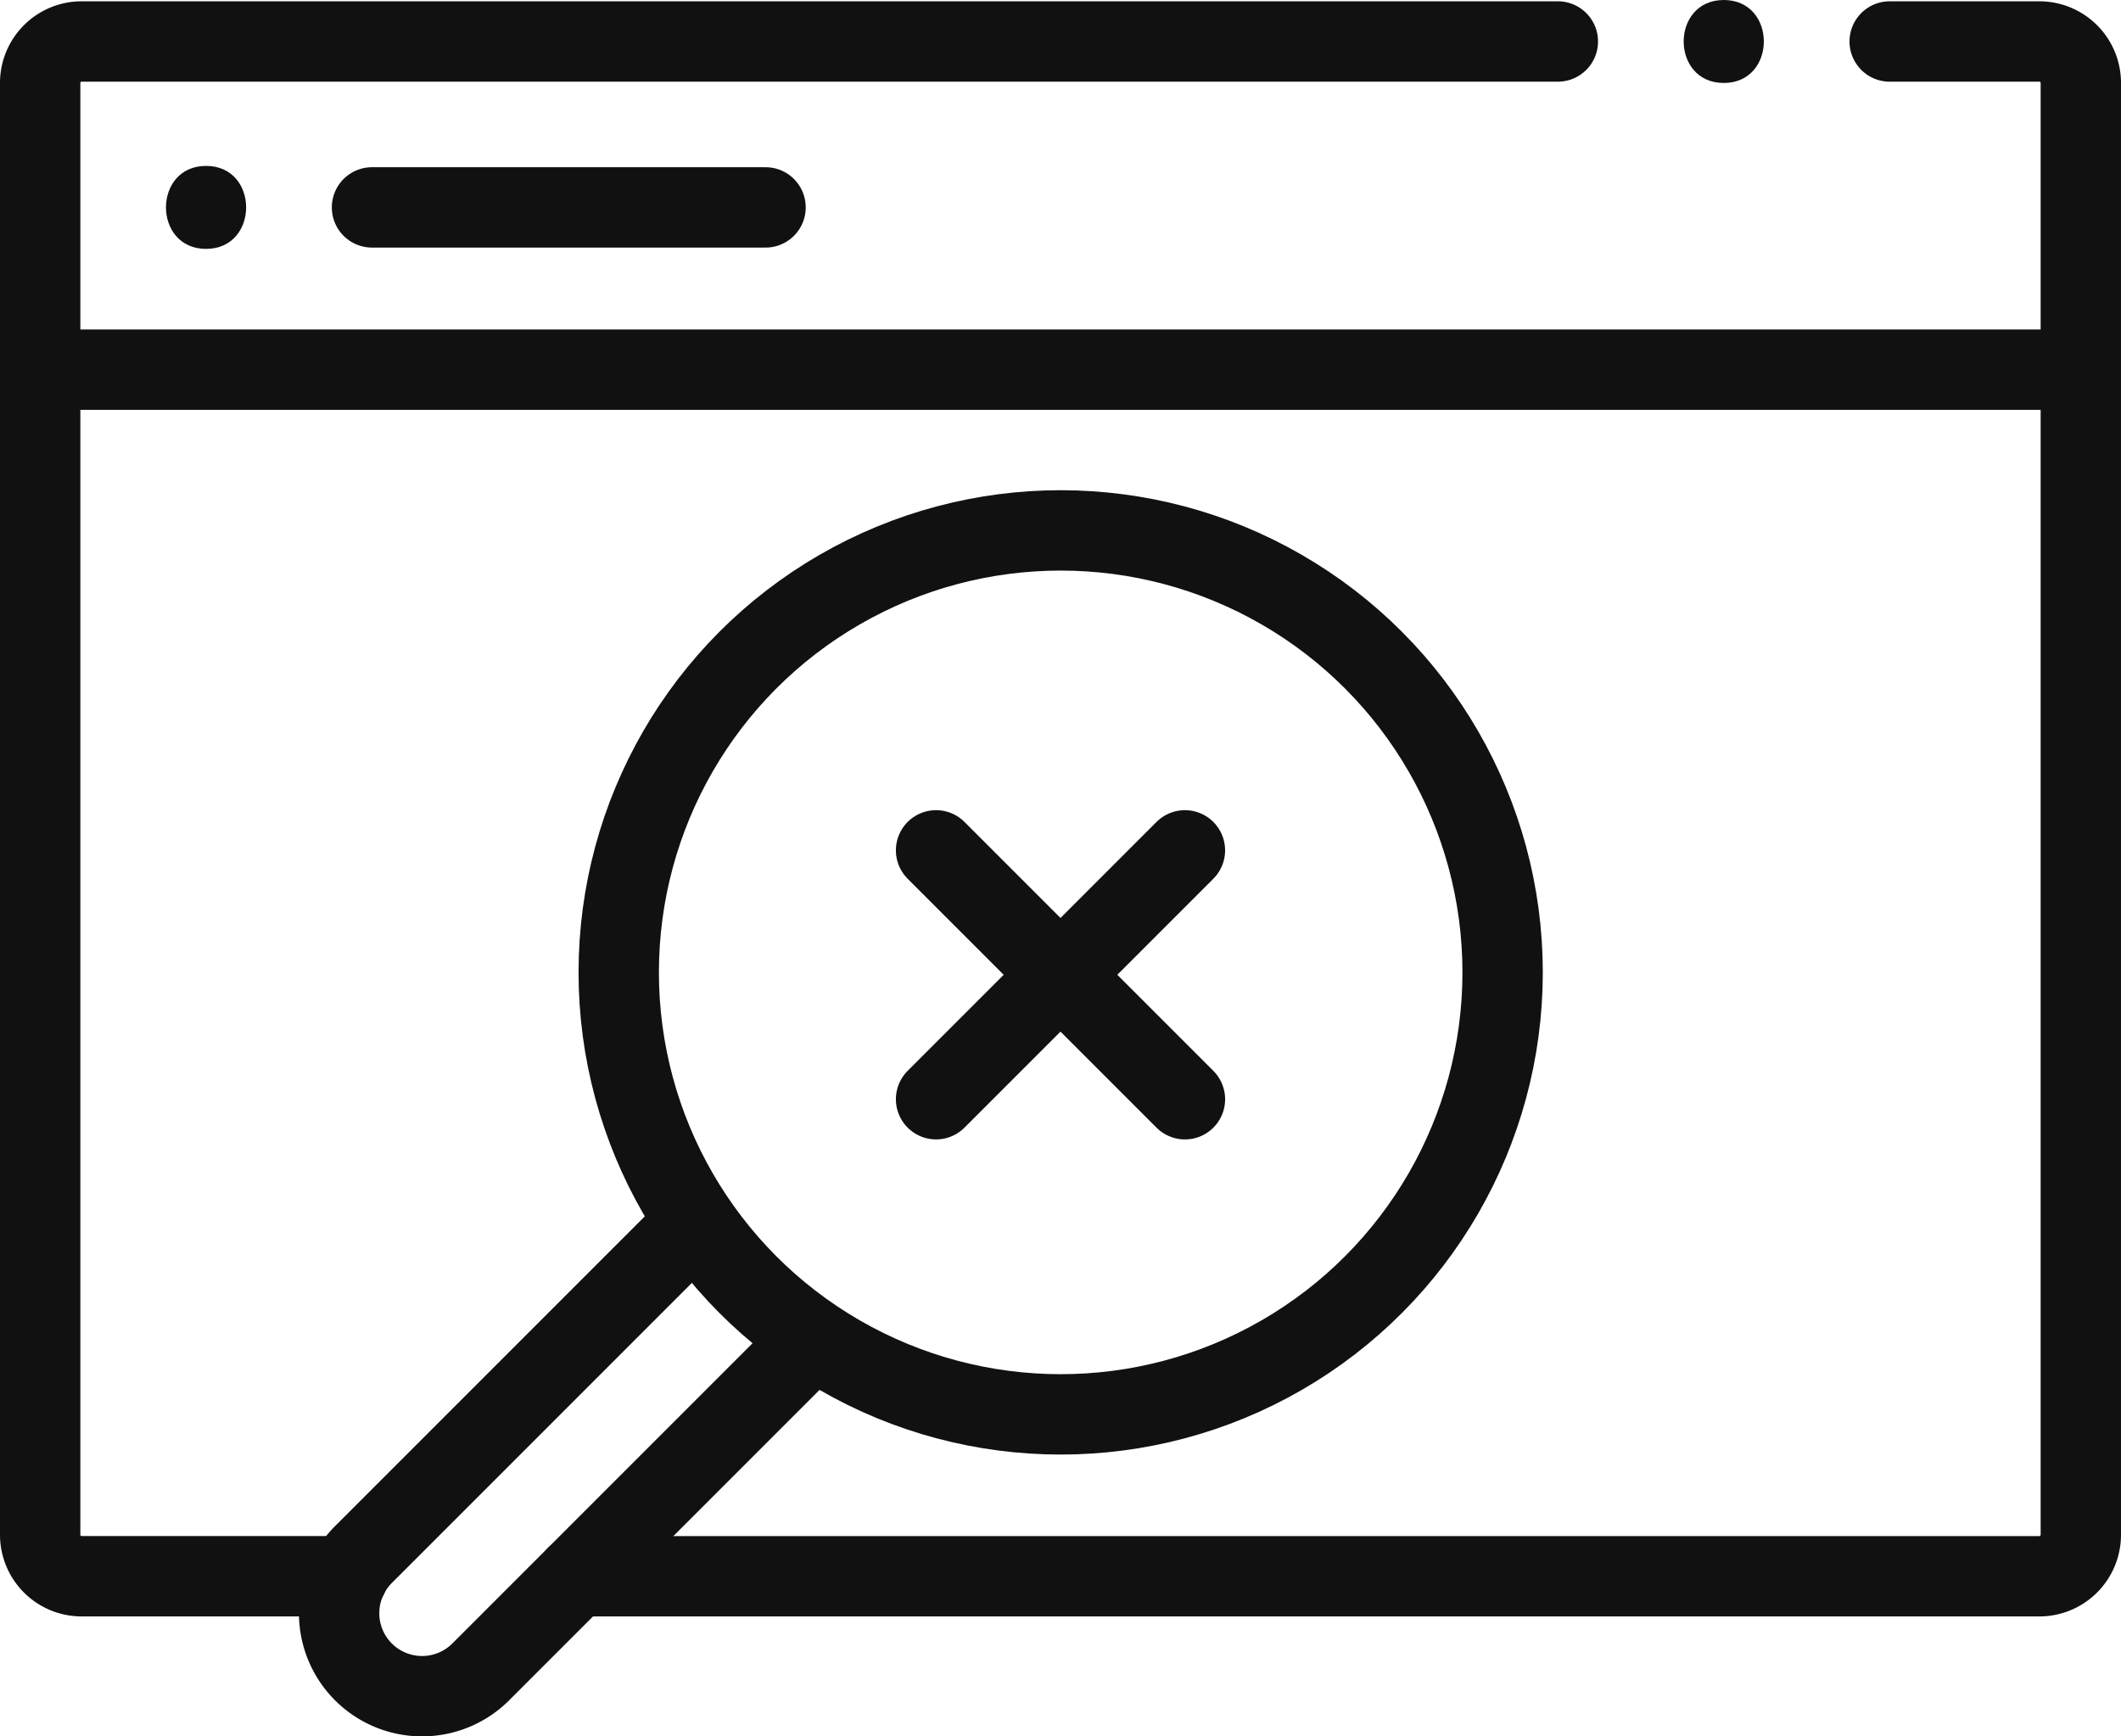
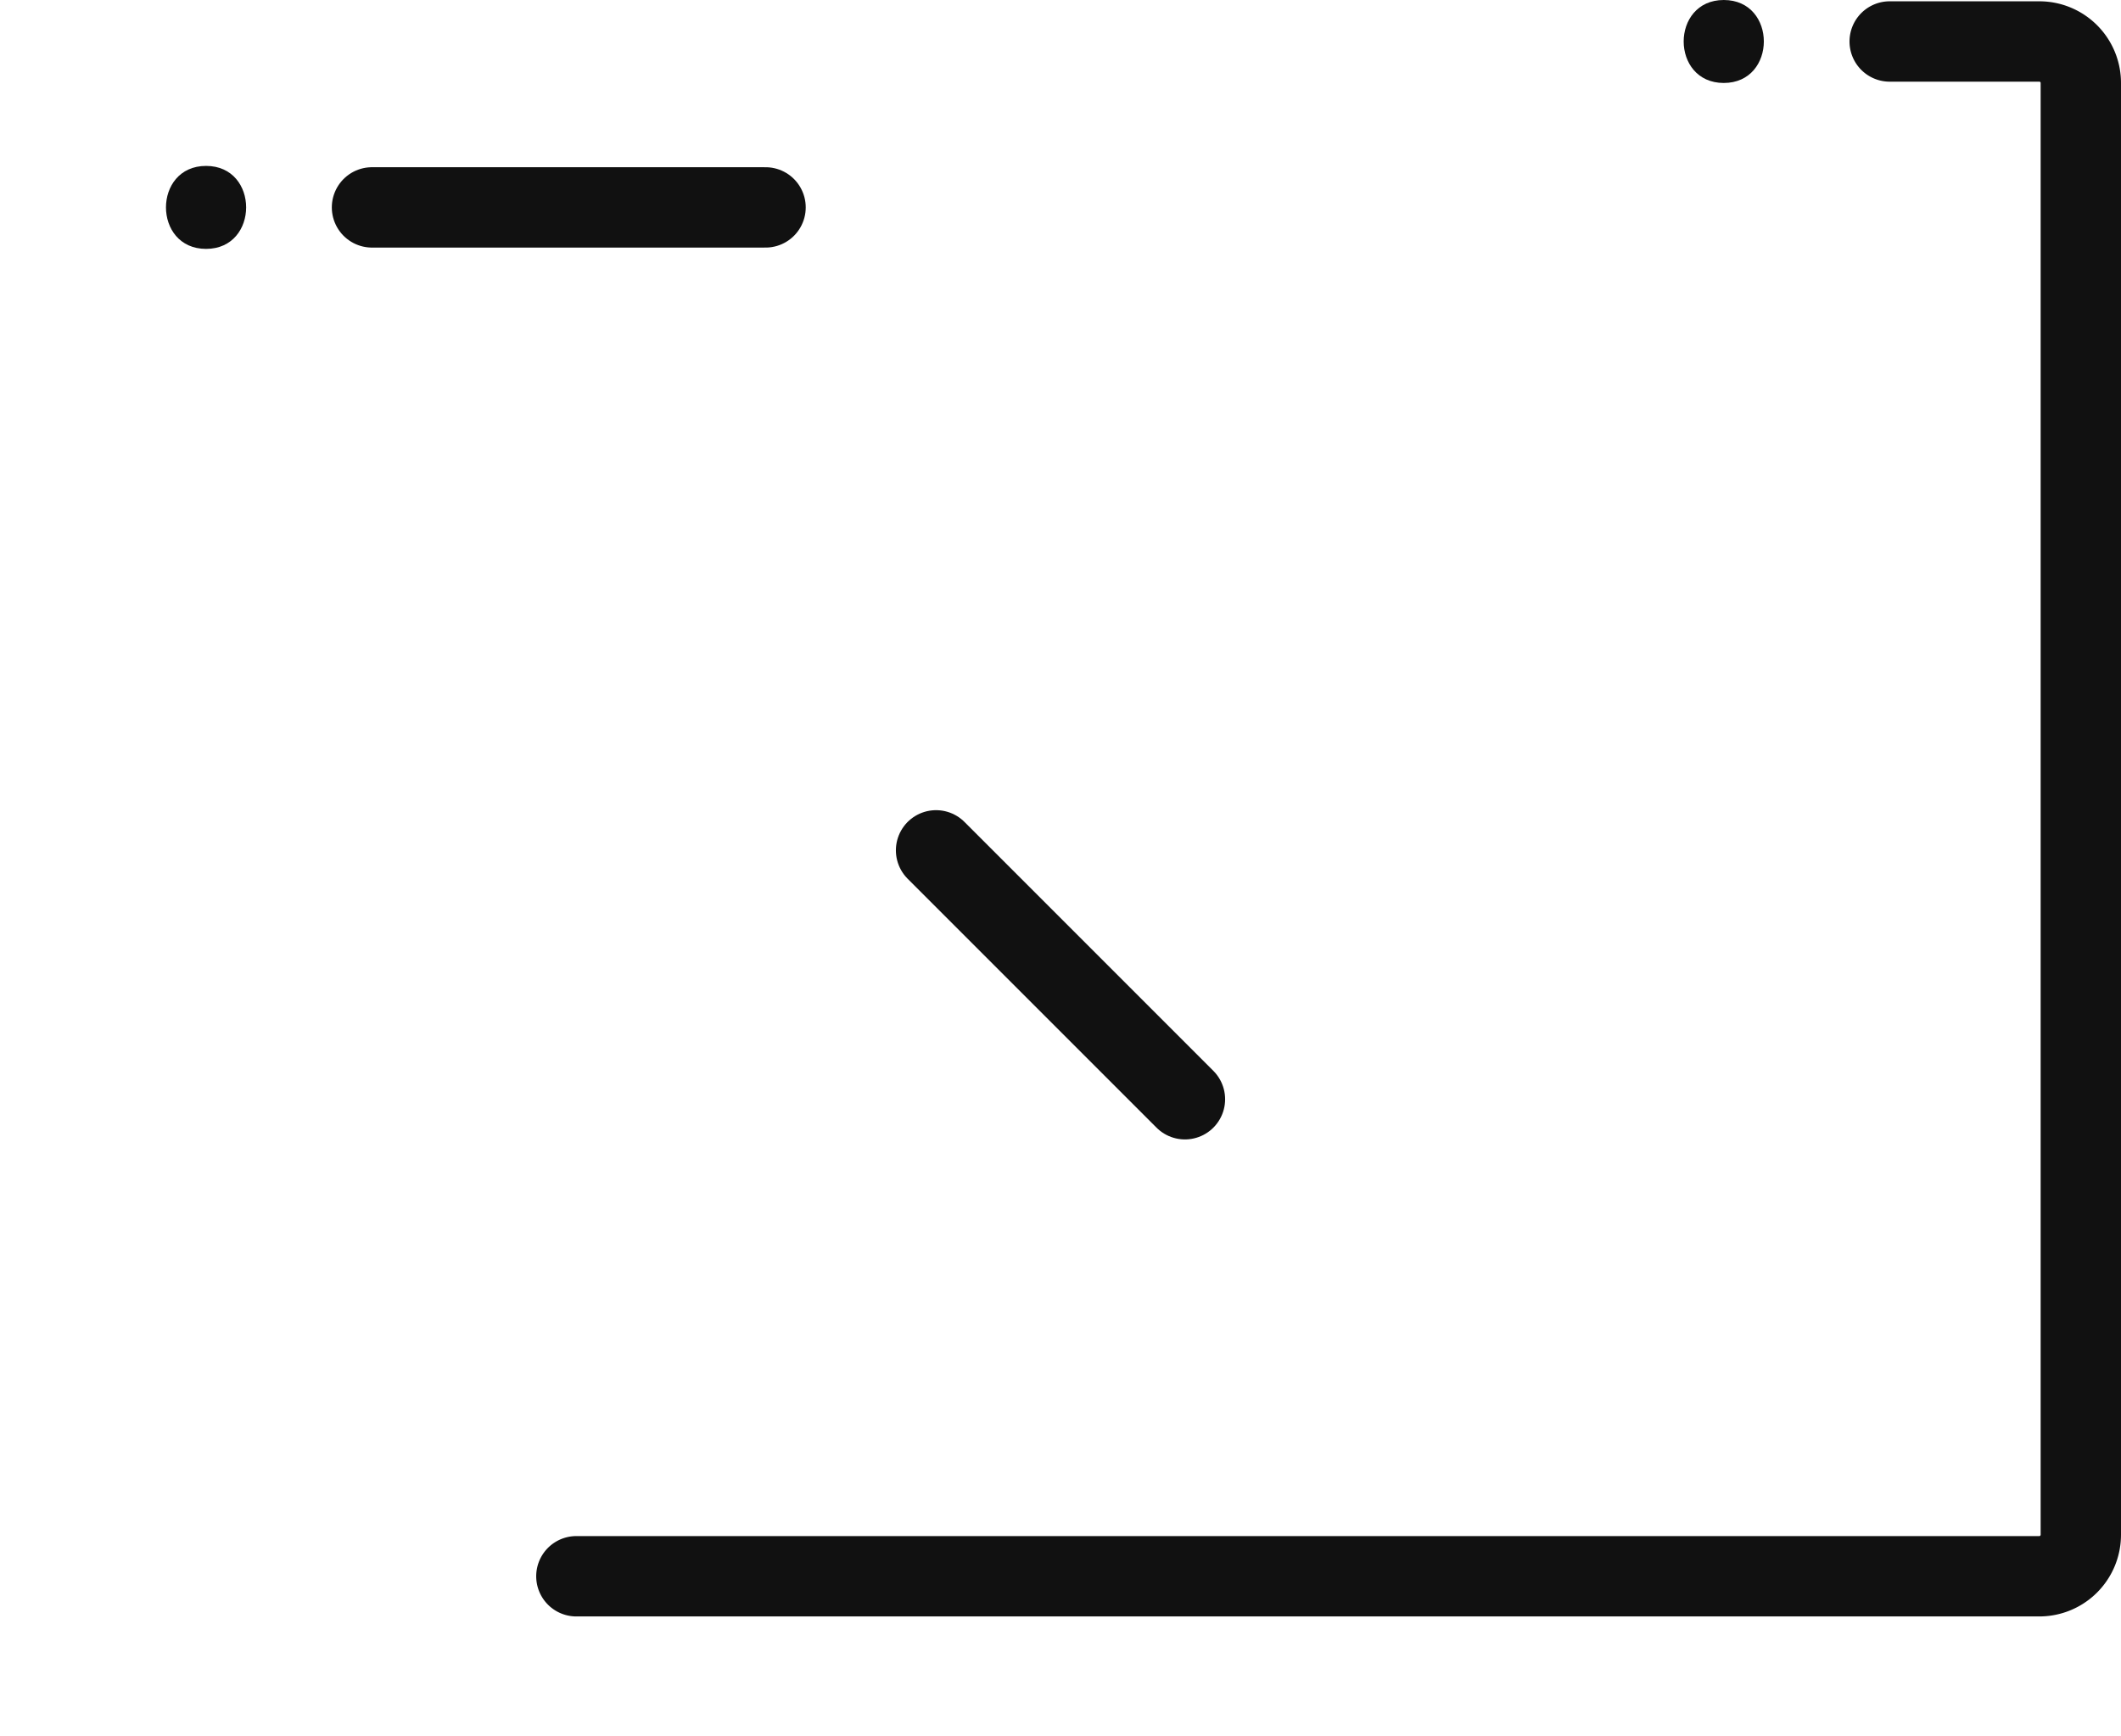
<svg xmlns="http://www.w3.org/2000/svg" width="131.978" height="108.01" viewBox="0 0 131.978 108.01" transform="matrix(1, 0, 0, 1, 0, 0)">
  <g id="no-results" transform="translate(-7.5 -46.591)">
    <path id="Path_726" data-name="Path 726" d="M226,251.591l7.743,7.743,7.743,7.743" transform="translate(-160.254 -152.093)" fill="none" stroke="#111111" stroke-linecap="round" stroke-linejoin="round" stroke-width="5" />
-     <path id="Path_727" data-name="Path 727" d="M241.485,251.591l-7.743,7.743L226,267.076" transform="translate(-160.254 -152.093)" fill="none" stroke="#111111" stroke-linecap="round" stroke-linejoin="round" stroke-width="5" />
-     <path id="Path_728" data-name="Path 728" d="M104.436,56.591H12.581A2.58,2.58,0,0,0,10,59.172V149.5a2.582,2.582,0,0,0,2.581,2.581H29.155" transform="translate(0 -7.419)" fill="none" stroke="#111111" stroke-linecap="round" stroke-linejoin="round" stroke-width="5" />
    <g id="Group_162954" data-name="Group 162954" transform="translate(112.268 46.591)">
      <g id="Group_162953" data-name="Group 162953" transform="translate(0 0)">
        <path id="Path_729" data-name="Path 729" d="M408.748,51.753c3.321,0,3.327-5.162,0-5.162s-3.327,5.162,0,5.162Z" transform="translate(-406.255 -46.591)" fill="#111111" />
      </g>
    </g>
    <path id="Path_730" data-name="Path 730" d="M139.28,152.082h91.032a2.582,2.582,0,0,0,2.581-2.581V59.172a2.58,2.58,0,0,0-2.581-2.581H221" transform="translate(-95.915 -7.419)" fill="none" stroke="#111111" stroke-linecap="round" stroke-linejoin="round" stroke-width="5" />
-     <path id="Path_731" data-name="Path 731" d="M111.87,347.642,90.985,368.526a5.162,5.162,0,1,1-7.3-7.3l20.887-20.887" transform="translate(-53.546 -217.938)" fill="none" stroke="#111111" stroke-linejoin="round" stroke-width="5" />
    <line id="Line_82" data-name="Line 82" x2="24.489" transform="translate(30.647 59.495)" fill="none" stroke="#111111" stroke-linecap="round" stroke-linejoin="round" stroke-width="5" />
-     <line id="Line_83" data-name="Line 83" x2="127" transform="translate(10 69.591)" fill="none" stroke="#111111" stroke-linejoin="round" stroke-width="5" />
    <g id="Group_162956" data-name="Group 162956" transform="translate(17.83 56.914)">
      <g id="Group_162955" data-name="Group 162955">
        <path id="Path_732" data-name="Path 732" d="M42.833,91.751c3.321,0,3.327-5.162,0-5.162s-3.327,5.162,0,5.162Z" transform="translate(-40.34 -86.589)" fill="#111111" />
      </g>
    </g>
-     <circle id="Ellipse_75" data-name="Ellipse 75" cx="27.5" cy="27.5" r="27.5" transform="translate(46 79.591)" fill="none" stroke="#111111" stroke-linejoin="round" stroke-width="5" />
  </g>
</svg>